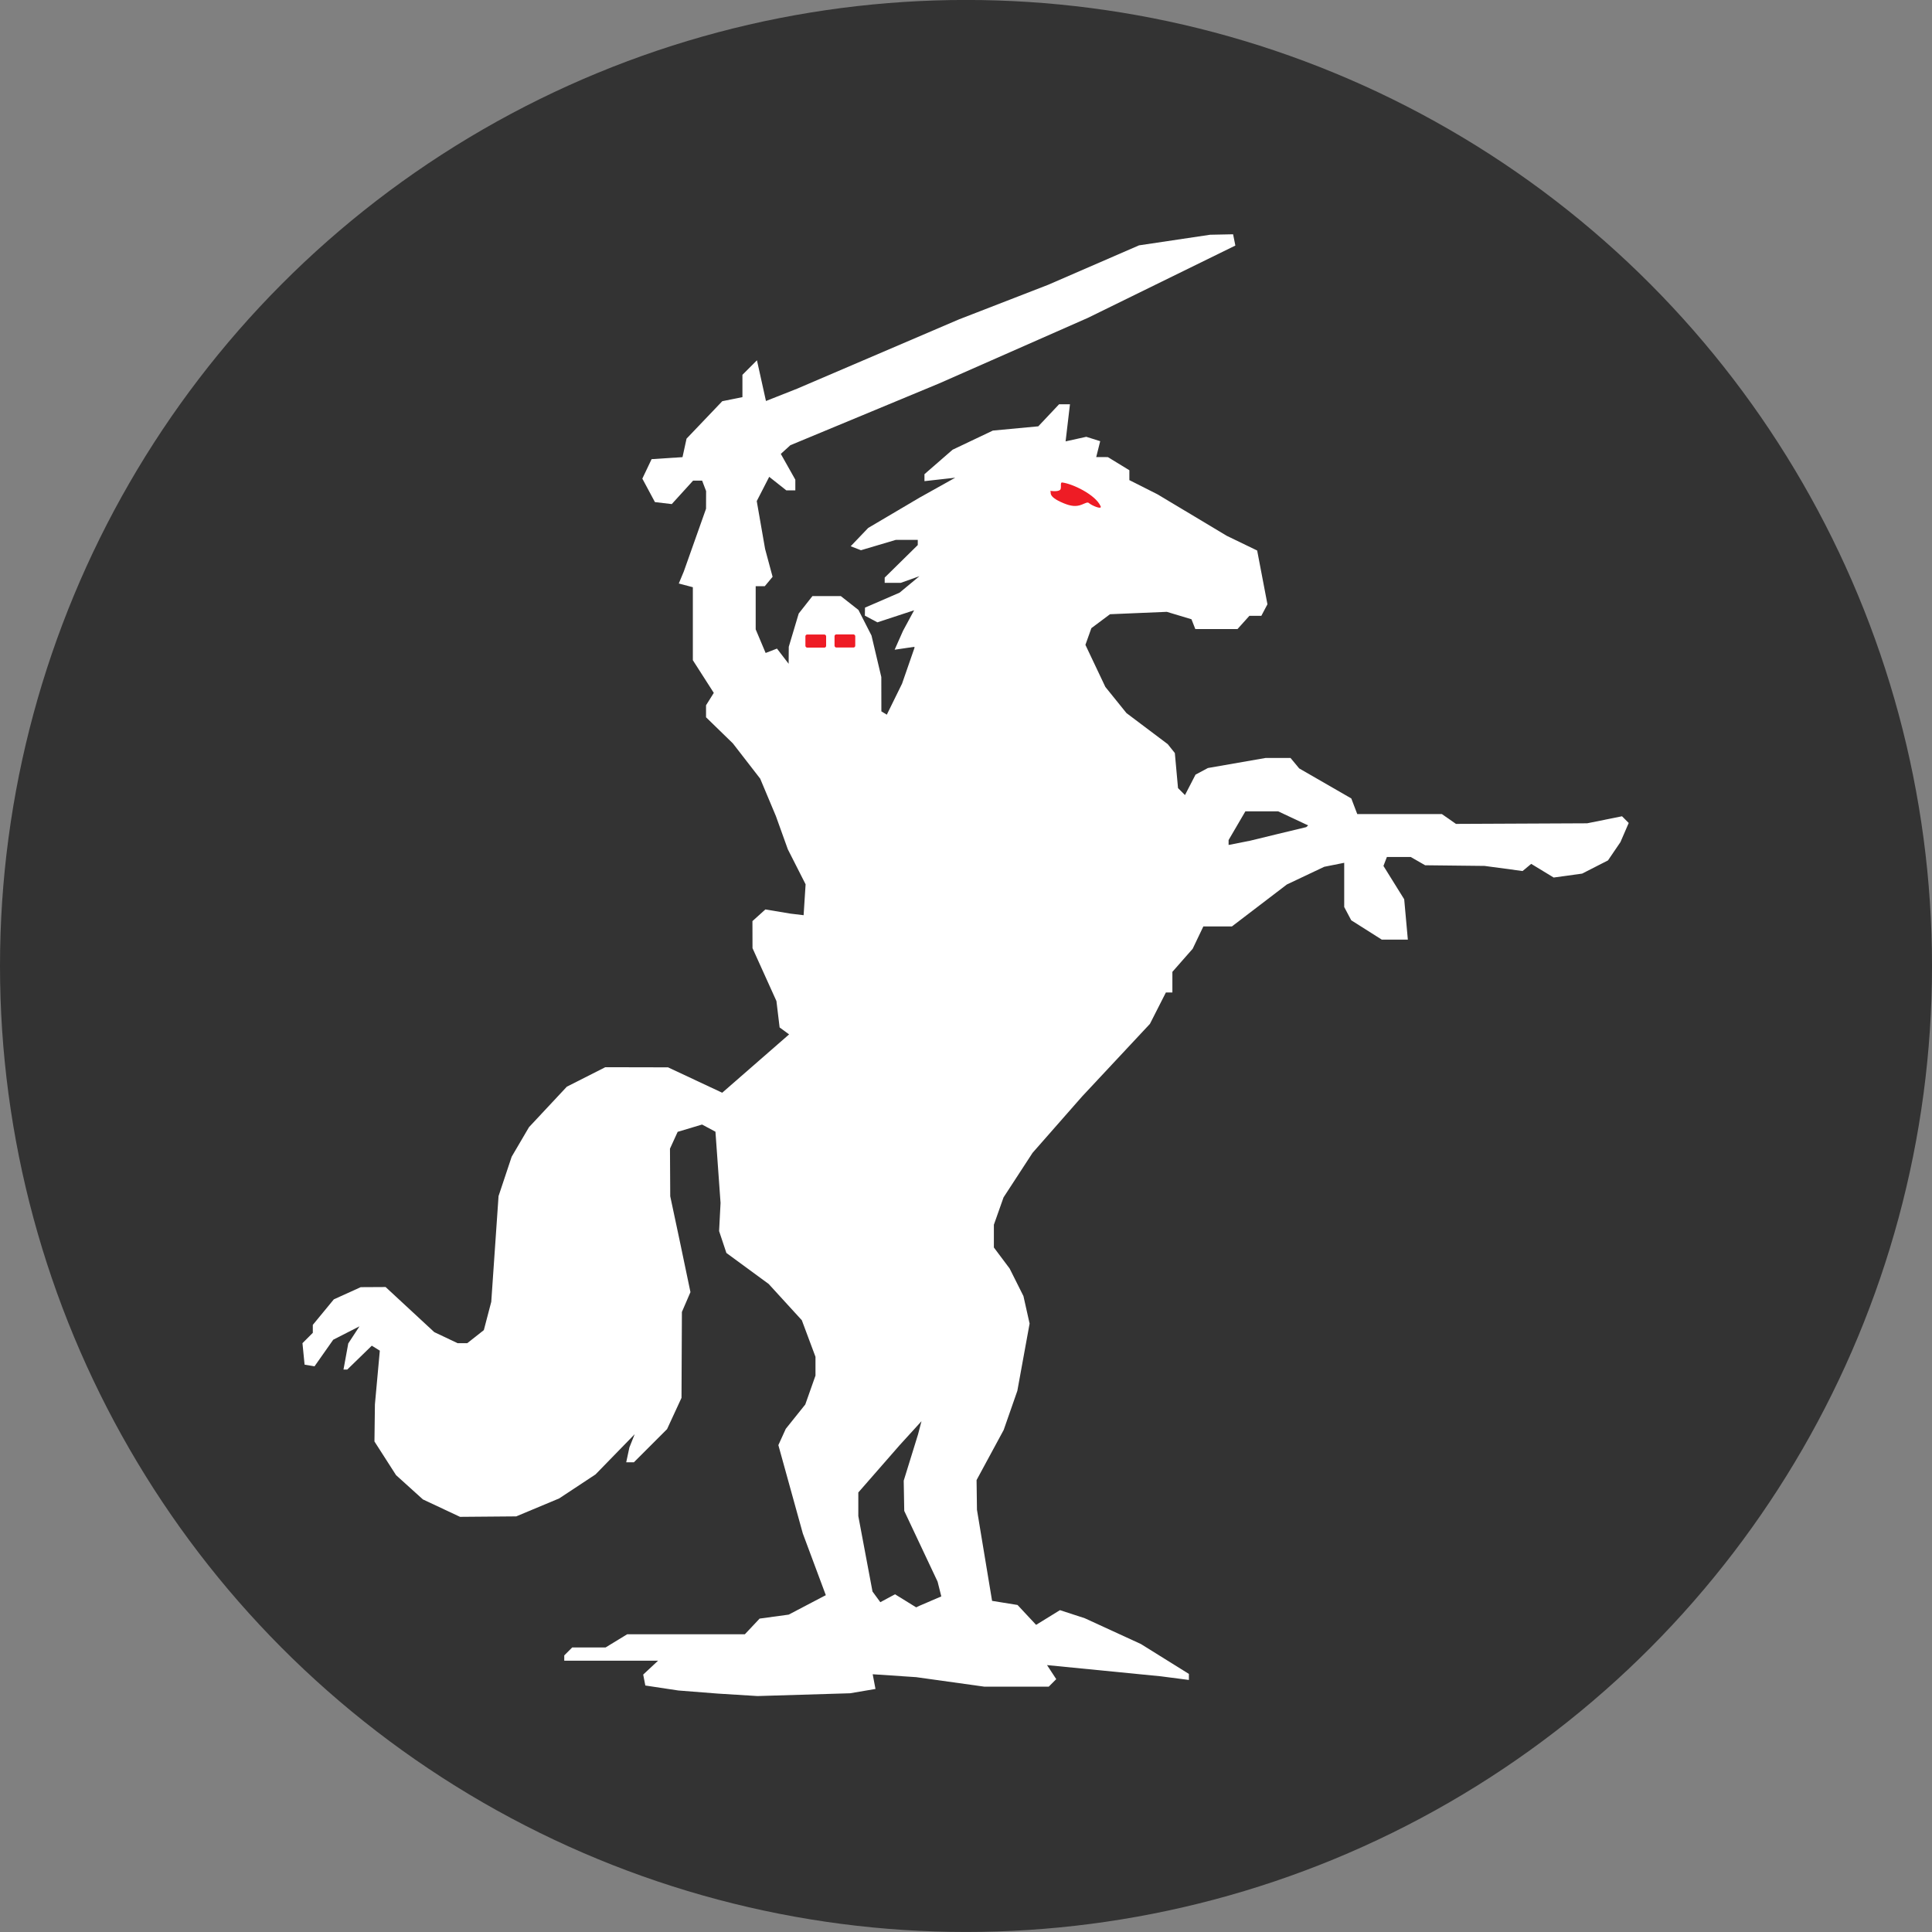
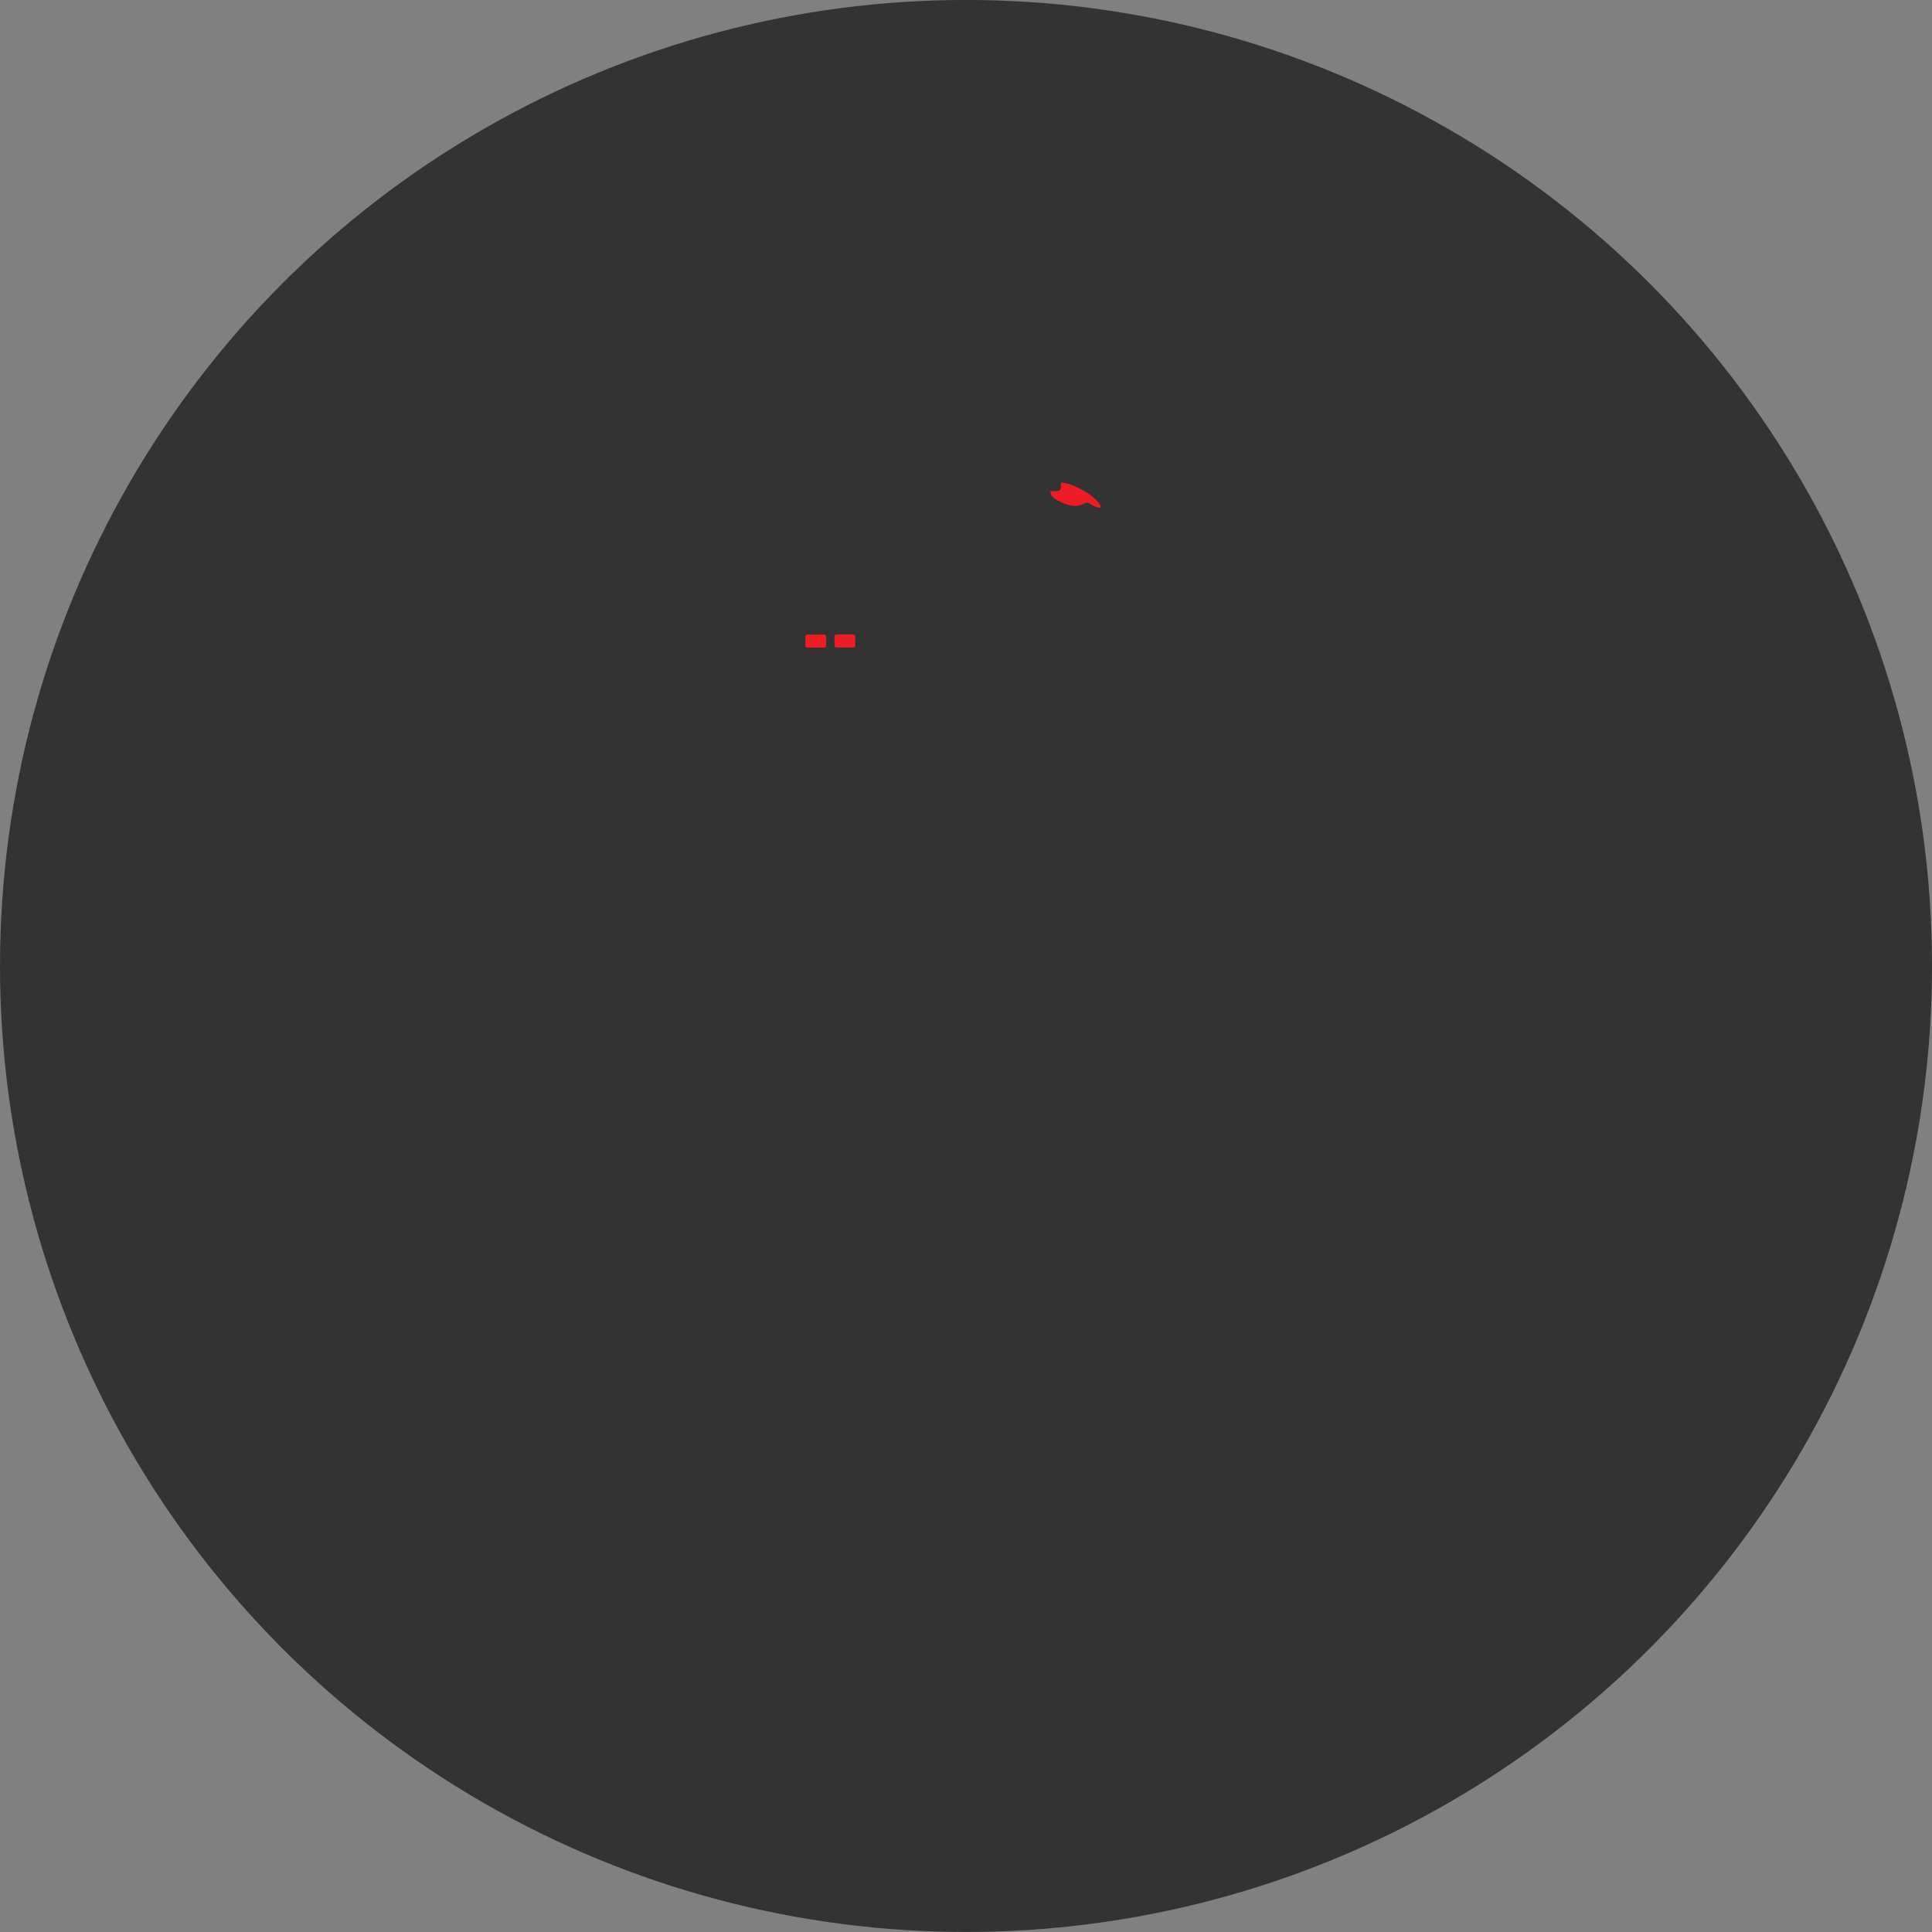
<svg xmlns="http://www.w3.org/2000/svg" width="96" height="96" version="1.1" viewBox="0 0 25.4 25.4">
  <rect x="0" y="0" width="25.4" height="25.4" fill="#808080" stroke="none" />
  <g transform="matrix(.581 0 0 .581 1.1082e-6 -0)">
    <circle cx="21.859" cy="21.858" r="21.859" fill="#333" stroke-width=".265" />
    <g transform="matrix(1.5 0 0 1.5 6.858 5.311)">
-       <path d="m6.258 22.008-0.598-0.047-0.497-0.075-0.032-0.165 0.224-0.209h-1.415v-0.08l0.12-0.12 0.504-3.77e-4 0.326-0.199h1.775l0.222-0.236 0.439-0.06 0.528-0.277 0.032-0.016-0.347-0.931-0.369-1.333 0.056-0.123 0.056-0.123 0.294-0.367 0.154-0.436v-0.283l-0.206-0.552-0.5-0.547-0.638-0.468-0.055-0.165-0.055-0.165 0.022-0.424-0.077-1.075-0.202-0.108-0.368 0.11-0.058 0.127-0.058 0.127 0.004 0.718 0.069 0.324 0.069 0.324 0.167 0.798-0.129 0.299-0.003 0.648-0.003 0.648-0.109 0.236-0.109 0.236-0.5 0.5h-0.116l0.024-0.112 0.024-0.112 0.04-0.1 0.04-0.1-0.591 0.607-0.548 0.362-0.648 0.271-0.848 0.007-0.56-0.263-0.405-0.366-0.163-0.254-0.163-0.254 0.007-0.56 0.037-0.405 0.037-0.405-0.121-0.075-0.185 0.18-0.185 0.18h-0.057l0.036-0.197 0.036-0.197 0.169-0.258-0.396 0.202-0.282 0.401-0.15-0.025-0.016-0.162-0.016-0.162 0.078-0.078 0.078-0.078v-0.12l0.317-0.385 0.406-0.184 0.375-0.002 0.734 0.68 0.352 0.167h0.146l0.25-0.197 0.112-0.427 0.11-1.595 0.099-0.297 0.099-0.297 0.261-0.445 0.571-0.611 0.29-0.147 0.29-0.147 0.947 0.002 0.817 0.383 1.009-0.88-0.143-0.105-0.024-0.199-0.024-0.199-0.361-0.798-0.001-0.408 0.195-0.176 0.378 0.063 0.199 0.024 0.015-0.233 0.015-0.233-0.268-0.528-0.18-0.501-0.237-0.565-0.412-0.532-0.405-0.394v-0.181l0.117-0.187-0.316-0.493v-1.101l-0.212-0.056 0.075-0.18 0.168-0.474 0.168-0.474 5.088e-4 -0.133 5.088e-4 -0.133-0.03-0.079-0.03-0.079h-0.136l-0.322 0.354-0.254-0.03-0.19-0.354 0.14-0.294 0.466-0.03 0.061-0.279 0.539-0.565 0.304-0.061v-0.337l0.219-0.219 0.136 0.614 0.468-0.185 2.443-1.046 1.346-0.522 1.371-0.595 1.072-0.16 0.347-0.007 0.017 0.085 0.017 0.085-2.225 1.091-2.244 0.989-2.244 0.932-0.144 0.131 0.219 0.389v0.161h-0.136l-0.129-0.102-0.129-0.102-0.094 0.183-0.094 0.183 0.126 0.722 0.113 0.42-0.118 0.142h-0.137v0.651l0.075 0.178 0.075 0.178 0.171-0.066 0.176 0.229 0.001-0.128 0.001-0.128 0.075-0.251 0.075-0.251 0.207-0.263h0.428l0.266 0.209 0.197 0.386 0.148 0.626 0.001 0.518 0.041 0.025 0.041 0.025 0.115-0.234 0.115-0.234 0.187-0.539v-0.017l-0.299 0.044 0.127-0.286 0.167-0.309-0.277 0.091-0.277 0.091-0.189-0.101 0.002-0.121 0.522-0.226 0.299-0.248-0.281 0.1h-0.243v-0.079l0.499-0.491v-0.039l-2.1e-6 -0.039h-0.331l-0.263 0.078-0.263 0.078-0.155-0.06 0.132-0.138 0.132-0.138 0.774-0.457 0.539-0.301-0.232 0.026-0.232 0.026v-0.105l0.424-0.369 0.608-0.289 0.685-0.064 0.314-0.333h0.164l-0.066 0.56 0.312-0.069 0.105 0.033 0.105 0.033-0.03 0.12-0.03 0.12 0.176 3.768e-4 0.324 0.198v0.149l0.212 0.107 0.212 0.107 1.047 0.627 0.457 0.221 0.155 0.811-0.092 0.174h-0.18l-0.09 0.1-0.09 0.1h-0.636l-0.029-0.074-0.029-0.074-0.372-0.112-0.857 0.036-0.281 0.21-0.045 0.126-0.045 0.126 0.301 0.635 0.318 0.394 0.623 0.469 0.107 0.134 0.048 0.529 0.105 0.105 0.159-0.308 0.187-0.1 0.872-0.152h0.374l0.131 0.158 0.786 0.453 0.09 0.236h1.277l0.212 0.148 1.979-0.009 0.263-0.053 0.263-0.053 0.101 0.101-0.125 0.289-0.188 0.276-0.39 0.199-0.429 0.059-0.339-0.206-0.065 0.054-0.065 0.054-0.573-0.077-0.897-0.01-0.218-0.125h-0.359l-0.052 0.135 0.313 0.503 0.055 0.609h-0.393l-0.461-0.292-0.053-0.1-0.053-0.1v-0.667l-0.301 0.06-0.564 0.267-0.829 0.633h-0.431l-0.161 0.337-0.153 0.174-0.153 0.174v0.311h-0.098l-0.241 0.474-1.025 1.097-0.745 0.848-0.219 0.336-0.219 0.336-0.146 0.413v0.343l0.119 0.159 0.119 0.159 0.208 0.415 0.093 0.415-0.185 1.015-0.103 0.295-0.103 0.295-0.409 0.756 0.003 0.224 0.003 0.224 0.114 0.687 0.114 0.687 0.192 0.031 0.192 0.031 0.28 0.3 0.18-0.111 0.18-0.111 0.374 0.122 0.847 0.389 0.724 0.451v0.091l-0.424-0.055-1.716-0.169 0.139 0.212-0.113 0.113h-0.974l-1.025-0.143-0.657-0.044 0.021 0.111 0.021 0.111-0.383 0.065-1.396 0.042zm3.206-1.396 0.164-0.07-0.056-0.223-0.503-1.067-0.008-0.456 0.216-0.698 0.052-0.199-0.165 0.181-0.165 0.181-0.623 0.713v0.356l0.214 1.138 0.118 0.161 0.222-0.119 0.319 0.197 0.025-0.012 0.025-0.012 0.164-0.07zm5.245-11.573 0.424-0.102 0.029-0.026-0.226-0.106-0.226-0.106h-0.495l-0.253 0.433v0.074l0.324-0.064z" fill="#fff" stroke-width=".05" />
      <g transform="matrix(.188 0 0 .188 1.81 -3.576)" fill="#ee1c25" stroke-width=".268">
        <path d="m50.312 39.57s0.591 0.102 0.798-0.067c0.161-0.131-0.029-0.623 0.177-0.599 0.815 0.095 2.674 0.973 3.083 1.907 0.132 0.302-0.708-0.051-0.954-0.266-0.099-0.087-0.291 0.028-0.554 0.133-0.457 0.183-0.879 0.131-1.464-0.111-1.403-0.58-0.911-0.906-1.087-0.998-2.1e-5 -1e-5 0 7e-5 0 7e-5z" stop-color="#000000" style="-inkscape-stroke:none" />
        <rect x="30.681" y="51.103" width="1.662" height="1.051" ry=".141" stop-color="#000000" style="-inkscape-stroke:none" />
        <rect x="33.018" y="51.095" width="1.662" height="1.051" ry=".141" stop-color="#000000" style="-inkscape-stroke:none" />
      </g>
    </g>
  </g>
</svg>